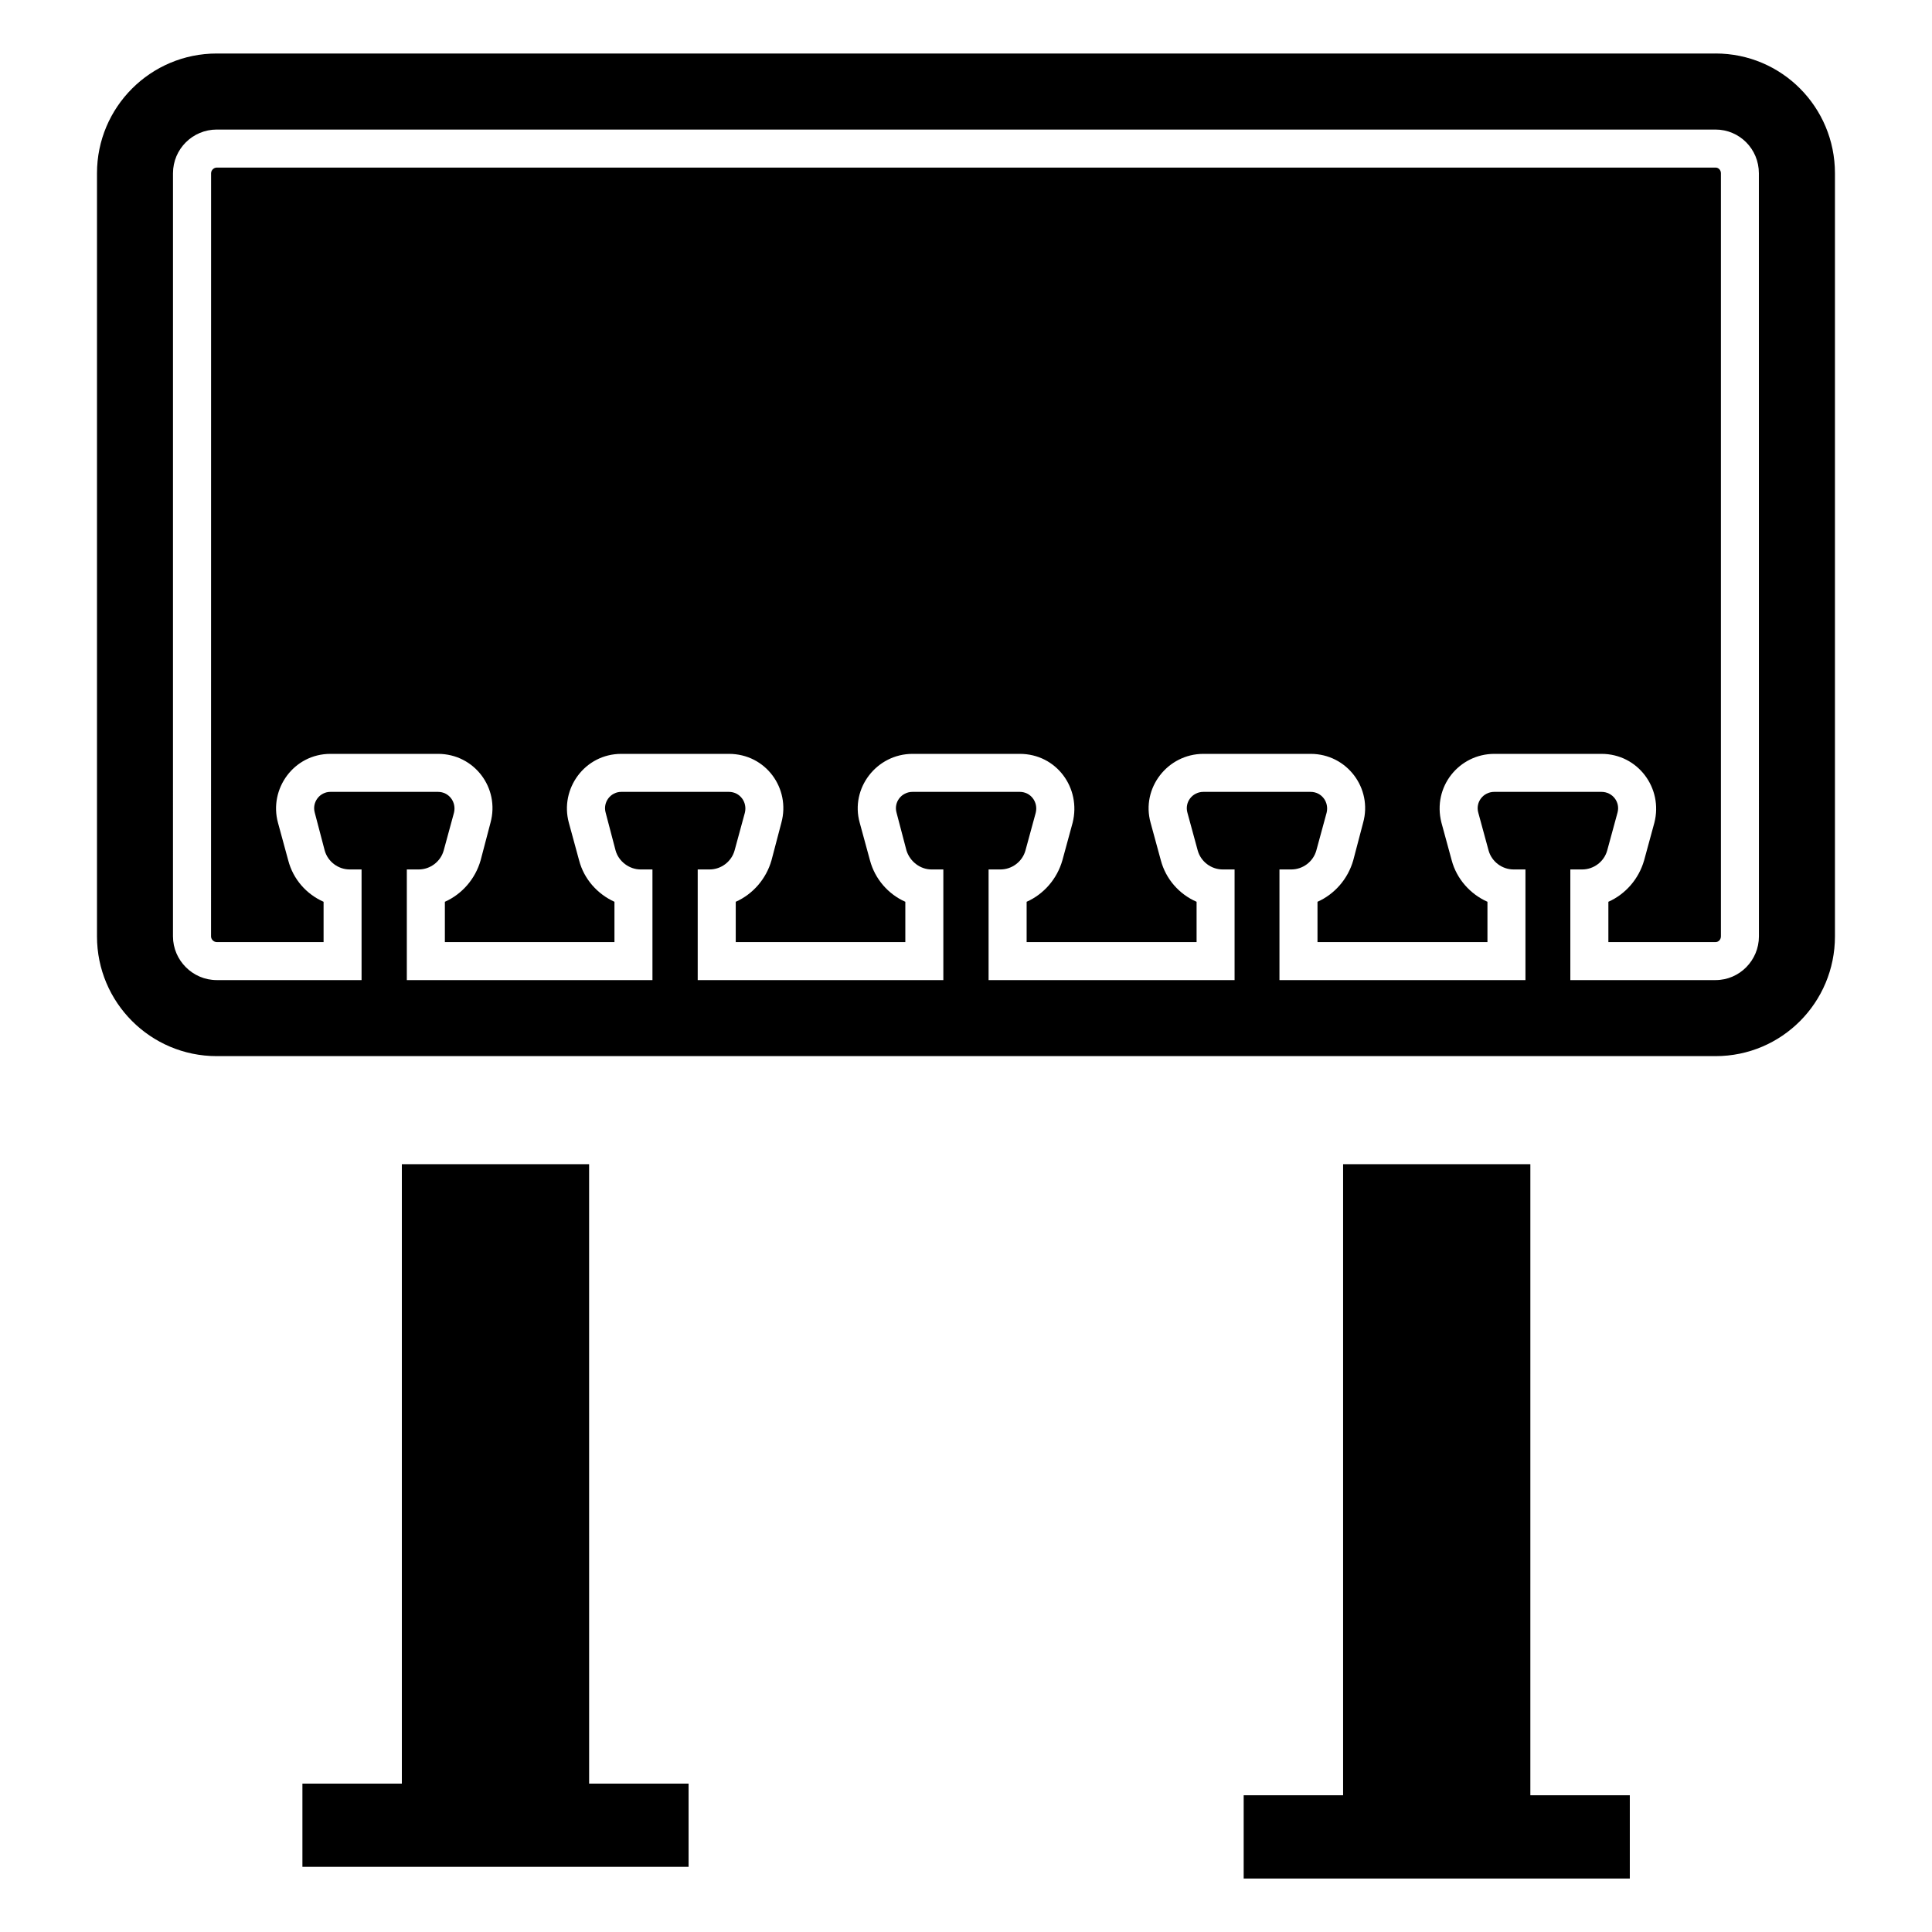
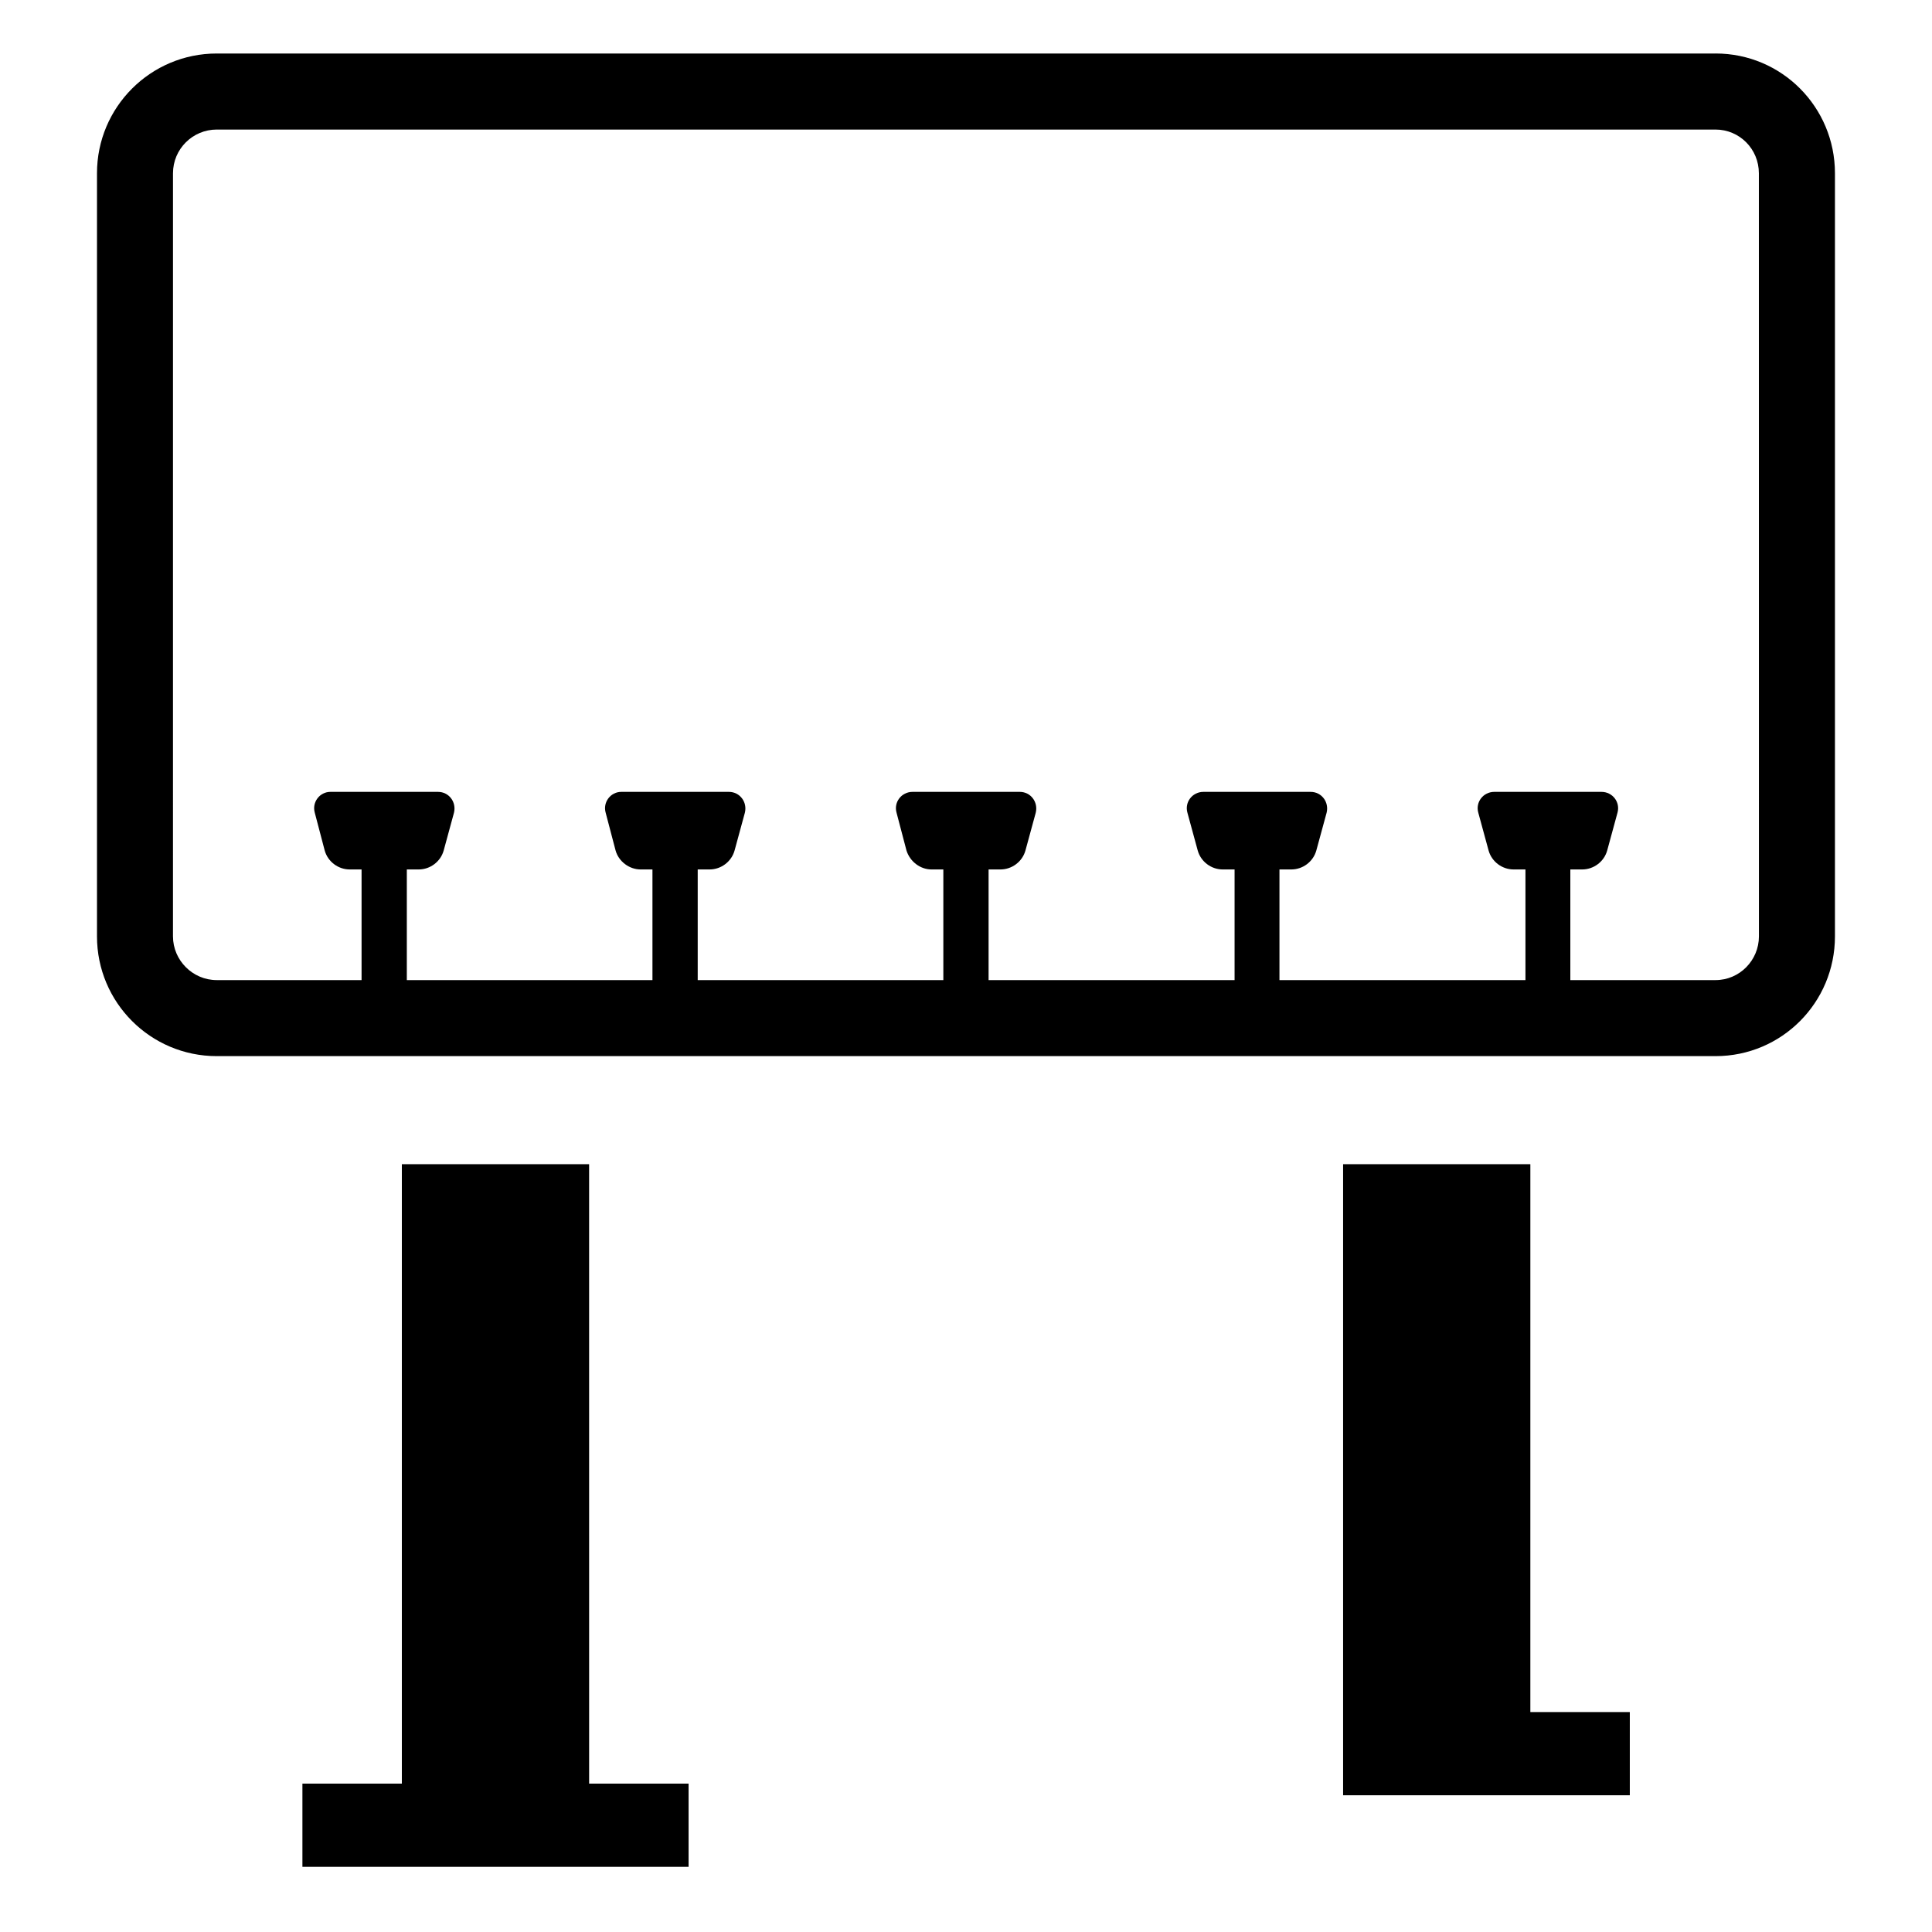
<svg xmlns="http://www.w3.org/2000/svg" fill="#000000" width="800px" height="800px" version="1.1" viewBox="144 144 512 512">
  <g>
-     <path d="m549.56 452.52h-49.625v167.25h-26.348v22.055h102.33v-22.055h-26.359z" />
+     <path d="m549.56 452.52h-49.625v167.25h-26.348h102.33v-22.055h-26.359z" />
    <path d="m300.12 452.52h-49.625v164.16h-26.352v22.047h102.34v-22.047h-26.359z" />
-     <path d="m600.06 189.92v202.23c0 0.805-0.605 1.512-1.41 1.512h-28.414v-10.68c4.535-2.016 8.062-6.047 9.473-10.984l2.719-9.977c2.348-9.168-4.383-18.238-14.008-18.238h-28.414c-9.27 0-16.453 8.664-14.008 18.238l2.719 9.977c1.309 4.938 4.938 8.969 9.473 10.984v10.68h-45.039v-10.68c4.535-2.016 8.062-6.047 9.473-10.984l2.621-9.977c2.539-9.109-4.281-18.238-13.906-18.238h-28.414c-9.531 0-16.555 9.117-14.008 18.238l2.719 9.977c1.309 4.938 4.836 8.969 9.473 10.984v10.68h-45.039v-10.68c4.535-2.016 8.062-6.047 9.473-10.984l2.719-9.977c2.297-9.18-4.273-18.238-14.008-18.238h-28.414c-9.531 0-16.555 9.117-14.008 18.238l2.719 9.977c1.309 4.938 4.836 8.969 9.371 10.984v10.68h-44.941v-10.68c4.535-2.016 8.062-6.047 9.473-10.984l2.621-9.977c2.469-9.047-4.102-18.238-13.906-18.238h-28.516c-9.703 0-16.344 9.281-13.906 18.238l2.719 9.977c1.309 5.039 4.938 8.969 9.371 10.984v10.68h-44.941v-10.68c4.535-2.016 8.062-6.047 9.473-10.984l2.621-9.977c2.519-9.238-4.332-18.238-13.906-18.238h-28.516c-9.703 0-16.344 9.281-13.906 18.238l2.719 9.977c1.309 5.039 4.836 8.969 9.371 10.984v10.68h-28.312c-0.805 0-1.512-0.707-1.512-1.512l0.012-202.23c0-0.805 0.707-1.512 1.512-1.512h397.2c0.805 0 1.41 0.703 1.41 1.512z" />
    <path d="m598.65 158.18h-397.21c-17.531 0-31.738 14.207-31.738 31.738v202.23c0 17.531 14.207 31.738 31.738 31.738h397.2c17.531 0 31.641-14.207 31.641-31.738v-202.23c0-17.535-14.105-31.742-31.637-31.742zm11.484 233.97c0 6.348-5.141 11.586-11.488 11.586h-38.492v-29.32h3.125c3.125 0 5.844-2.117 6.648-5.039l2.719-9.977c0.805-2.82-1.309-5.543-4.231-5.543h-28.414c-2.922 0-5.039 2.719-4.231 5.543l2.719 9.977c0.805 2.922 3.527 5.039 6.648 5.039h3.125v29.32h-65.191v-29.32h3.125c3.125 0 5.844-2.117 6.648-5.039l2.719-9.977c0.707-2.82-1.309-5.543-4.231-5.543h-28.414c-2.922 0-5.039 2.719-4.231 5.543l2.719 9.977c0.805 2.922 3.527 5.039 6.648 5.039h3.125v29.32h-65.191v-29.32h3.125c3.125 0 5.844-2.117 6.648-5.039l2.719-9.977c0.707-2.82-1.309-5.543-4.231-5.543h-28.414c-2.922 0-5.039 2.719-4.231 5.543l2.621 9.977c0.906 2.922 3.629 5.039 6.648 5.039h3.125v29.32h-65.094v-29.32h3.125c3.125 0 5.844-2.117 6.648-5.039l2.719-9.977c0.707-2.82-1.309-5.543-4.231-5.543h-28.516c-2.82 0-4.938 2.719-4.133 5.543l2.621 9.977c0.805 2.922 3.629 5.039 6.648 5.039h3.125v29.32h-65.094v-29.32h3.125c3.125 0 5.844-2.117 6.648-5.039l2.719-9.977c0.707-2.82-1.309-5.543-4.231-5.543h-28.516c-2.82 0-4.938 2.719-4.133 5.543l2.621 9.977c0.805 2.922 3.527 5.039 6.648 5.039h3.125v29.32h-38.391c-6.348 0-11.586-5.238-11.586-11.586l0.004-202.23c0-6.449 5.238-11.586 11.586-11.586h397.2c6.348 0 11.488 5.141 11.488 11.586z" />
  </g>
</svg>